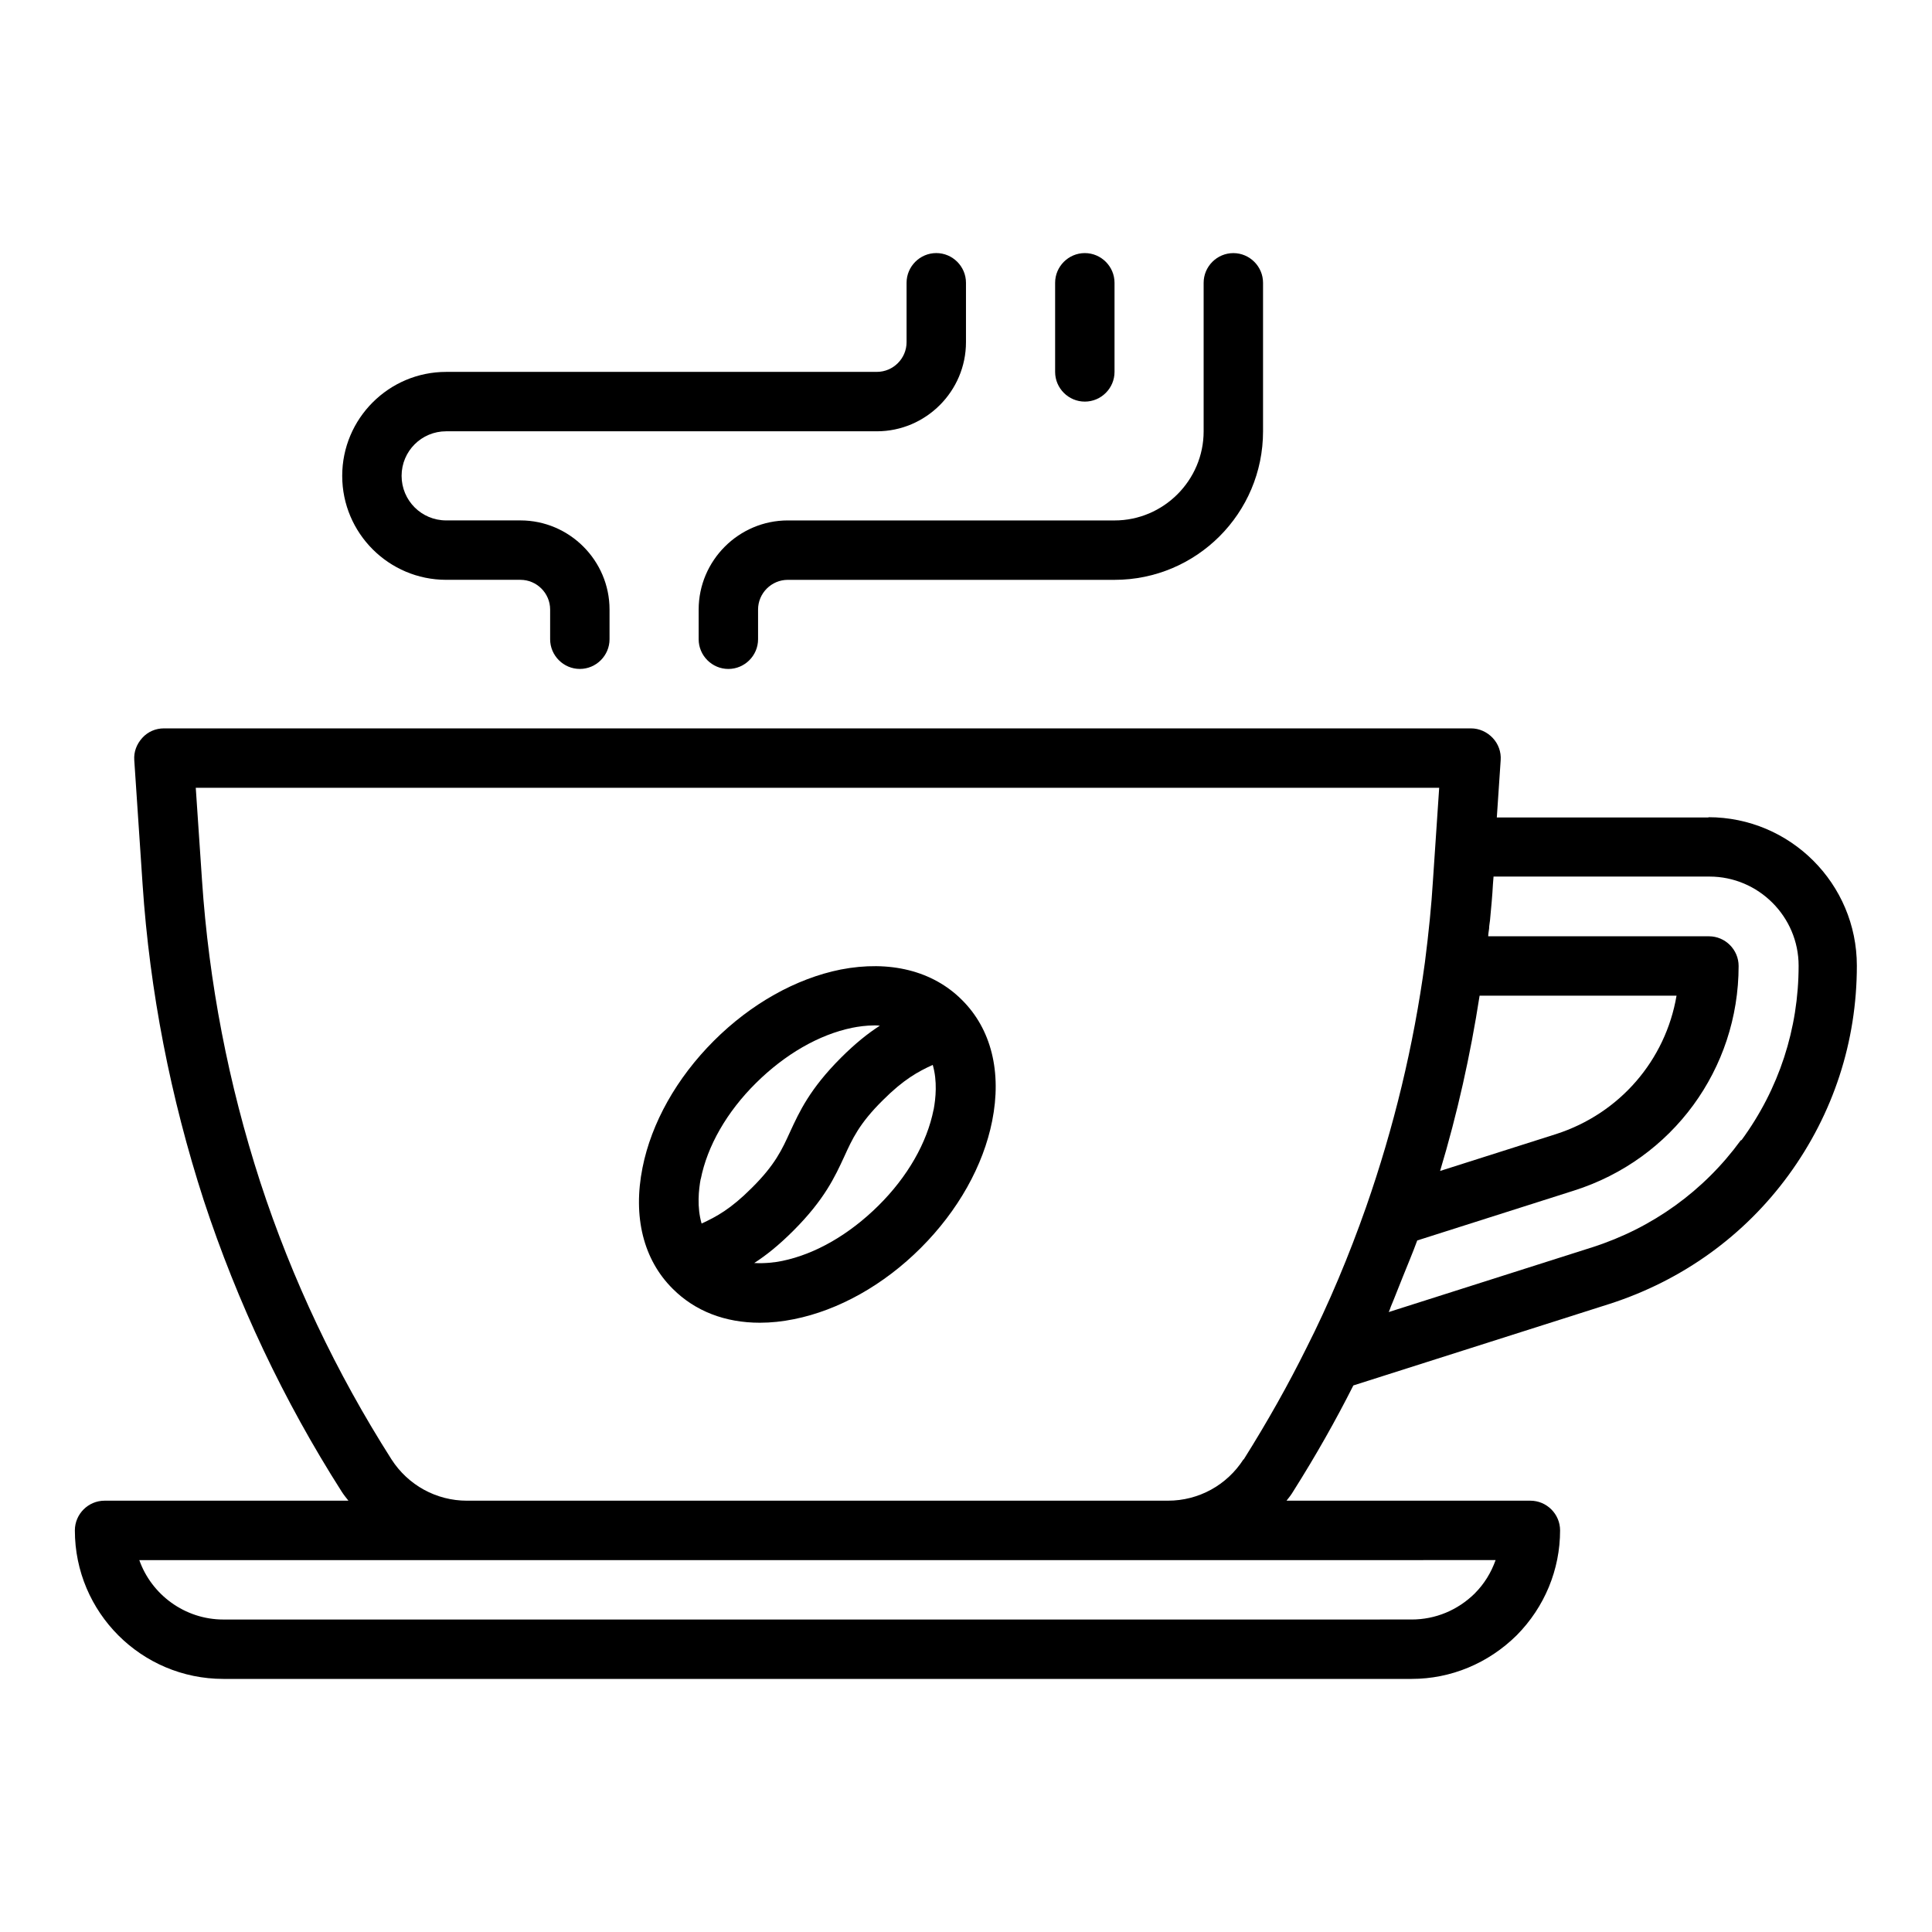
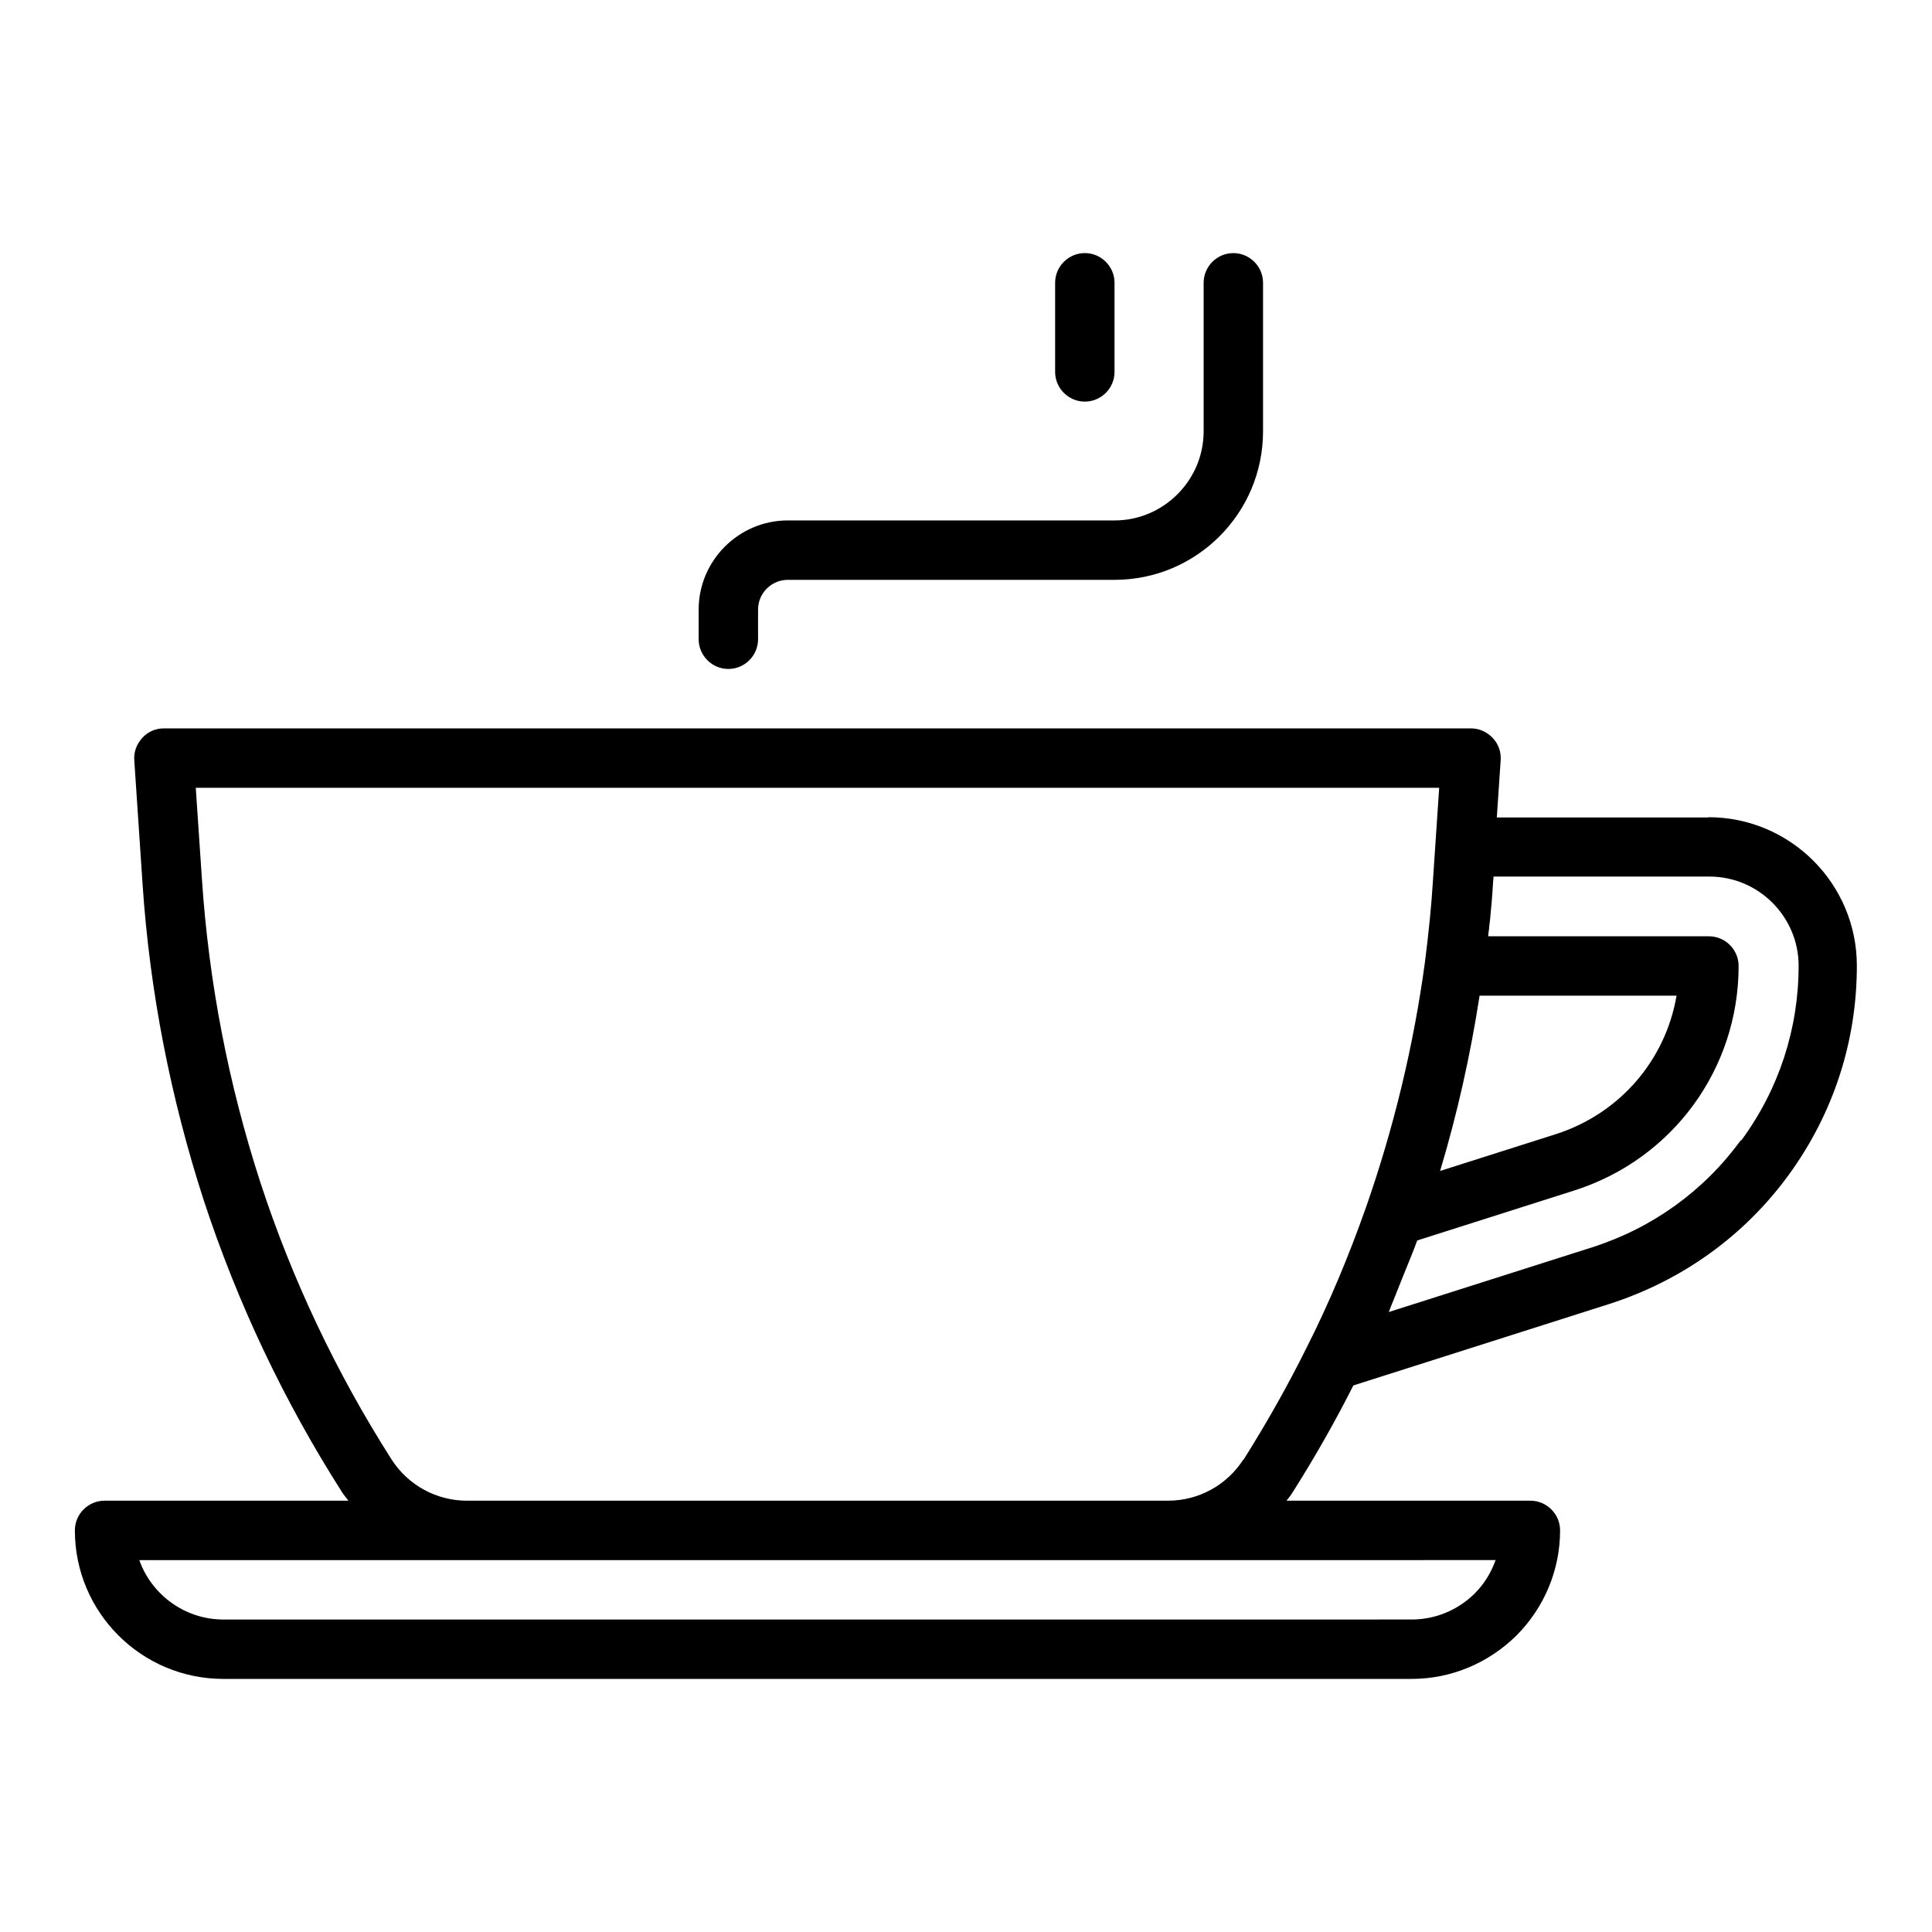
<svg xmlns="http://www.w3.org/2000/svg" fill="#000000" width="800px" height="800px" version="1.1" viewBox="144 144 512 512">
  <g>
    <path d="m596.8 360.64h-56.129l1.023-15.191c0.156-2.203-0.629-4.328-2.125-5.902-1.496-1.574-3.543-2.519-5.746-2.519h-346.37c-2.203 0-4.25 0.867-5.746 2.519-1.496 1.652-2.281 3.699-2.125 5.902l2.203 32.906c1.891 28.34 7.398 56.52 16.215 83.758 8.895 27.078 21.176 53.059 36.527 77.145 0.551 0.867 1.18 1.652 1.812 2.441h-64.629c-4.328 0-7.871 3.543-7.871 7.871 0 21.727 17.633 39.359 39.359 39.359h314.88c10.391 0 20.309-4.094 27.867-11.57 7.398-7.477 11.492-17.398 11.492-27.789 0-4.328-3.543-7.871-7.871-7.871h-64.629c0.629-0.789 1.258-1.574 1.812-2.519 6.062-9.605 11.258-18.812 15.902-28.023l68.016-21.648c19.207-6.219 35.582-18.027 47.312-34.086 11.887-16.297 18.105-35.426 18.105-55.496 0-21.727-17.633-39.359-39.359-39.359zm-60.691 47.23h52.191c-2.914 17.082-15.035 31.25-31.961 36.684l-30.699 9.762c4.566-15.191 8.031-30.699 10.469-46.445zm-1.258 158.39c-4.566 4.488-10.469 6.926-16.766 6.926l-314.89 0.004c-10.234 0-19.051-6.613-22.277-15.742l359.43-0.004c-1.18 3.305-2.992 6.297-5.512 8.816zm-61.324-35.504c-4.41 6.848-11.887 10.941-19.996 10.941l-185.78 0.004c-8.109 0-15.586-4.094-19.996-10.941-14.641-22.984-26.371-47.703-34.793-73.523-8.422-25.977-13.617-52.898-15.43-79.98l-1.652-24.48 329.52-0.004-1.652 24.562c-0.395 6.535-1.102 13.617-2.125 21.648-2.992 22.121-8.266 43.926-15.586 64.867-4.566 12.988-9.84 25.586-15.824 37.391-4.801 9.684-10.234 19.363-16.609 29.52zm131.78-84.547c-9.762 13.383-23.379 23.223-39.359 28.34l-53.922 17.16c0.234-0.473 0.395-0.945 0.551-1.418 1.102-2.598 2.125-5.352 3.227-8.031 1.258-3.148 2.598-6.297 3.777-9.523l41.562-13.227c26.055-8.266 43.609-32.195 43.609-59.512 0-4.328-3.543-7.871-7.871-7.871h-58.488c0-0.707 0.156-1.34 0.234-2.047 0-0.707 0.156-1.418 0.234-2.125 0.316-3.305 0.629-6.613 0.789-9.684l0.156-1.969h57.23c12.988 0 23.617 10.629 23.617 23.617 0 16.688-5.195 32.668-15.113 46.207z" />
-     <path d="m262.24 297.66h19.68c4.328 0 7.871 3.543 7.871 7.871v7.871c0 4.328 3.543 7.871 7.871 7.871s7.871-3.543 7.871-7.871v-7.871c0-12.988-10.629-23.617-23.617-23.617h-19.68c-6.535 0-11.809-5.273-11.809-11.809s5.273-11.809 11.809-11.809h114.14c12.988 0 23.617-10.629 23.617-23.617v-15.742c0-4.328-3.543-7.871-7.871-7.871s-7.871 3.543-7.871 7.871v15.742c0 4.328-3.543 7.871-7.871 7.871l-114.14 0.004c-15.191 0-27.551 12.359-27.551 27.551s12.359 27.551 27.551 27.551z" />
    <path d="m352.77 281.92c-12.988 0-23.617 10.629-23.617 23.617v7.871c0 4.328 3.543 7.871 7.871 7.871s7.871-3.543 7.871-7.871v-7.871c0-4.328 3.543-7.871 7.871-7.871h86.594c21.727 0 39.359-17.633 39.359-39.359v-39.359c0-4.328-3.543-7.871-7.871-7.871s-7.871 3.543-7.871 7.871v39.359c0 12.988-10.629 23.617-23.617 23.617h-86.594z" />
-     <path d="m431.49 250.43c4.328 0 7.871-3.543 7.871-7.871v-23.617c0-4.328-3.543-7.871-7.871-7.871s-7.871 3.543-7.871 7.871v23.617c0 4.328 3.543 7.871 7.871 7.871z" />
-     <path d="m366.78 400.94c-11.809 2.363-23.773 9.055-33.613 18.895-9.84 9.84-16.531 21.727-18.895 33.613-2.598 12.988 0.234 24.402 8.031 32.117 5.902 5.902 13.855 8.973 23.066 8.973 2.914 0 5.984-0.316 9.055-0.945 11.809-2.363 23.773-9.055 33.613-18.895 9.84-9.84 16.531-21.727 18.895-33.613 2.598-12.988-0.234-24.402-8.031-32.117-7.715-7.715-19.129-10.547-32.117-8.031zm-37.078 55.578c1.73-8.816 6.926-17.871 14.641-25.504 7.715-7.637 16.688-12.832 25.504-14.641 1.574-0.316 3.699-0.629 5.902-0.629 0.473 0 0.945 0 1.418 0.078-3.07 1.969-6.453 4.644-10.312 8.5-8.266 8.266-11.02 14.328-13.461 19.602-2.125 4.644-3.938 8.738-10.234 14.957-5.512 5.512-9.289 7.559-13.227 9.367-1.258-4.328-0.789-8.895-0.234-11.887zm61.715-18.5c-1.73 8.816-6.926 17.871-14.641 25.504-7.715 7.637-16.688 12.832-25.504 14.641-1.891 0.395-4.566 0.707-7.398 0.551 3.07-1.969 6.453-4.644 10.391-8.582 8.266-8.266 11.02-14.328 13.461-19.602 2.125-4.644 3.938-8.738 10.234-14.957 5.512-5.512 9.289-7.559 13.227-9.367 1.258 4.328 0.789 8.895 0.234 11.887z" />
+     <path d="m431.49 250.43c4.328 0 7.871-3.543 7.871-7.871v-23.617c0-4.328-3.543-7.871-7.871-7.871s-7.871 3.543-7.871 7.871v23.617c0 4.328 3.543 7.871 7.871 7.871" />
  </g>
</svg>